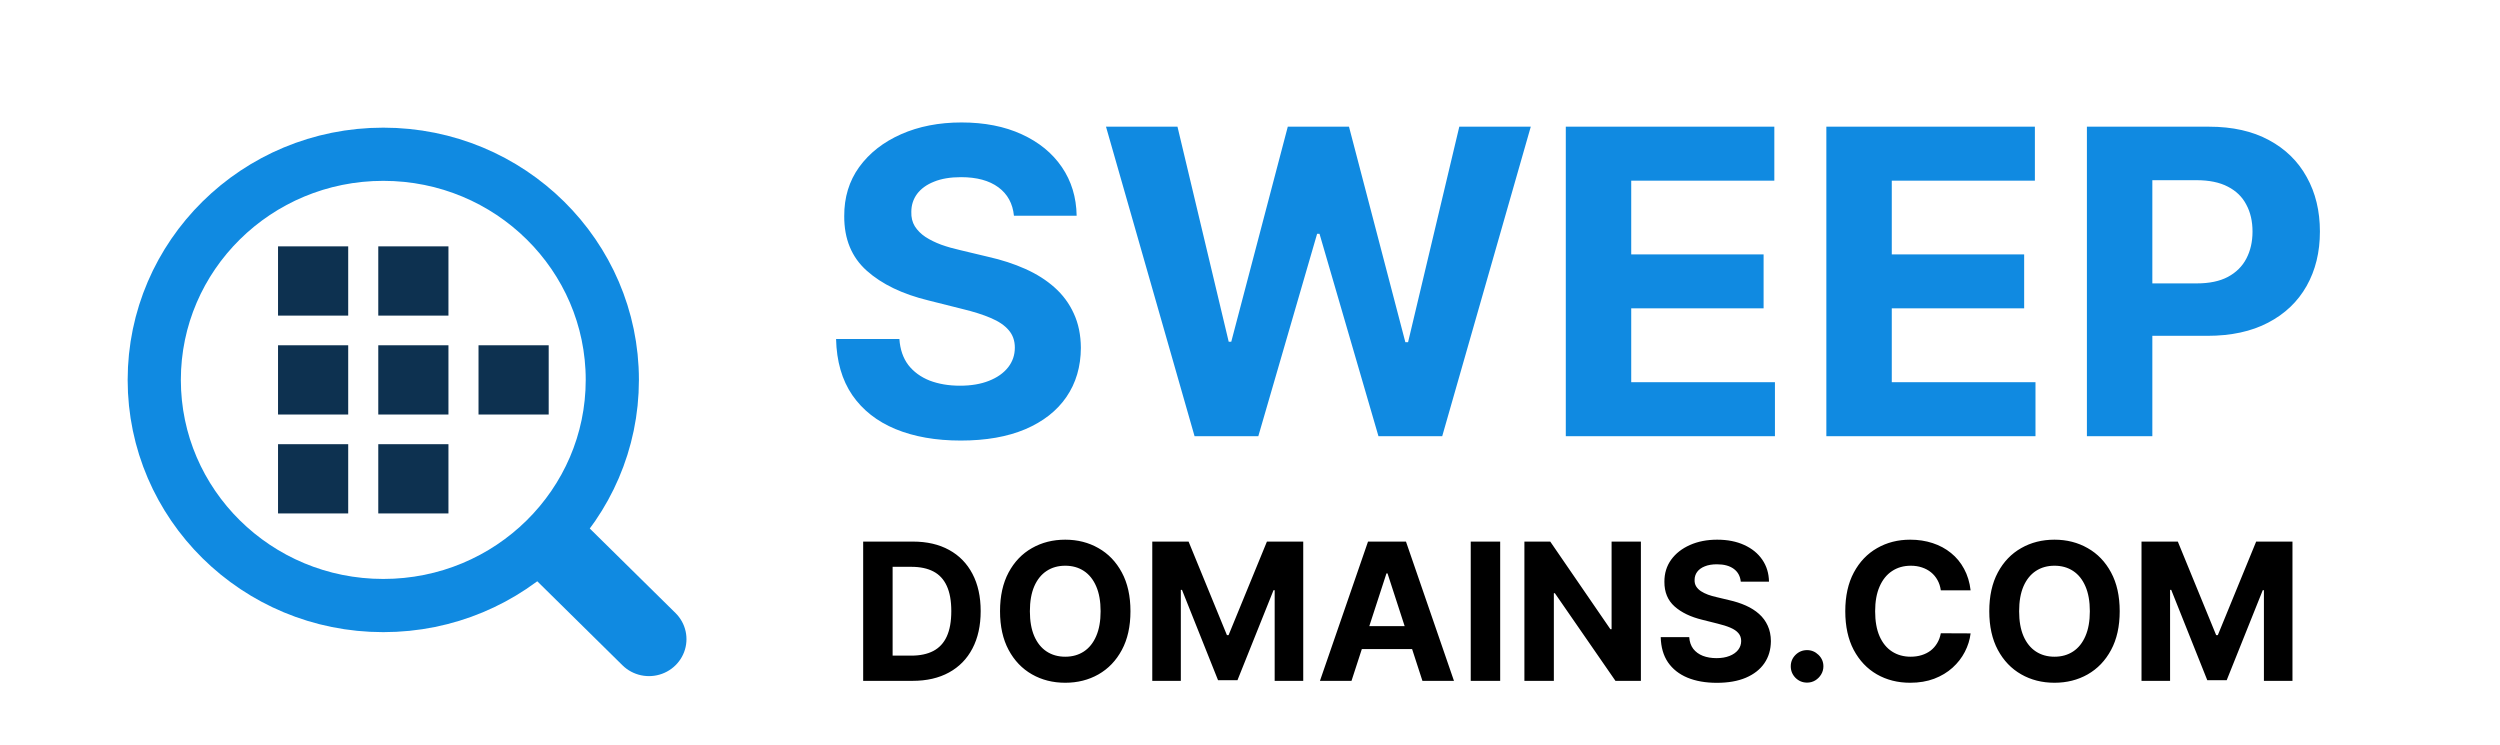
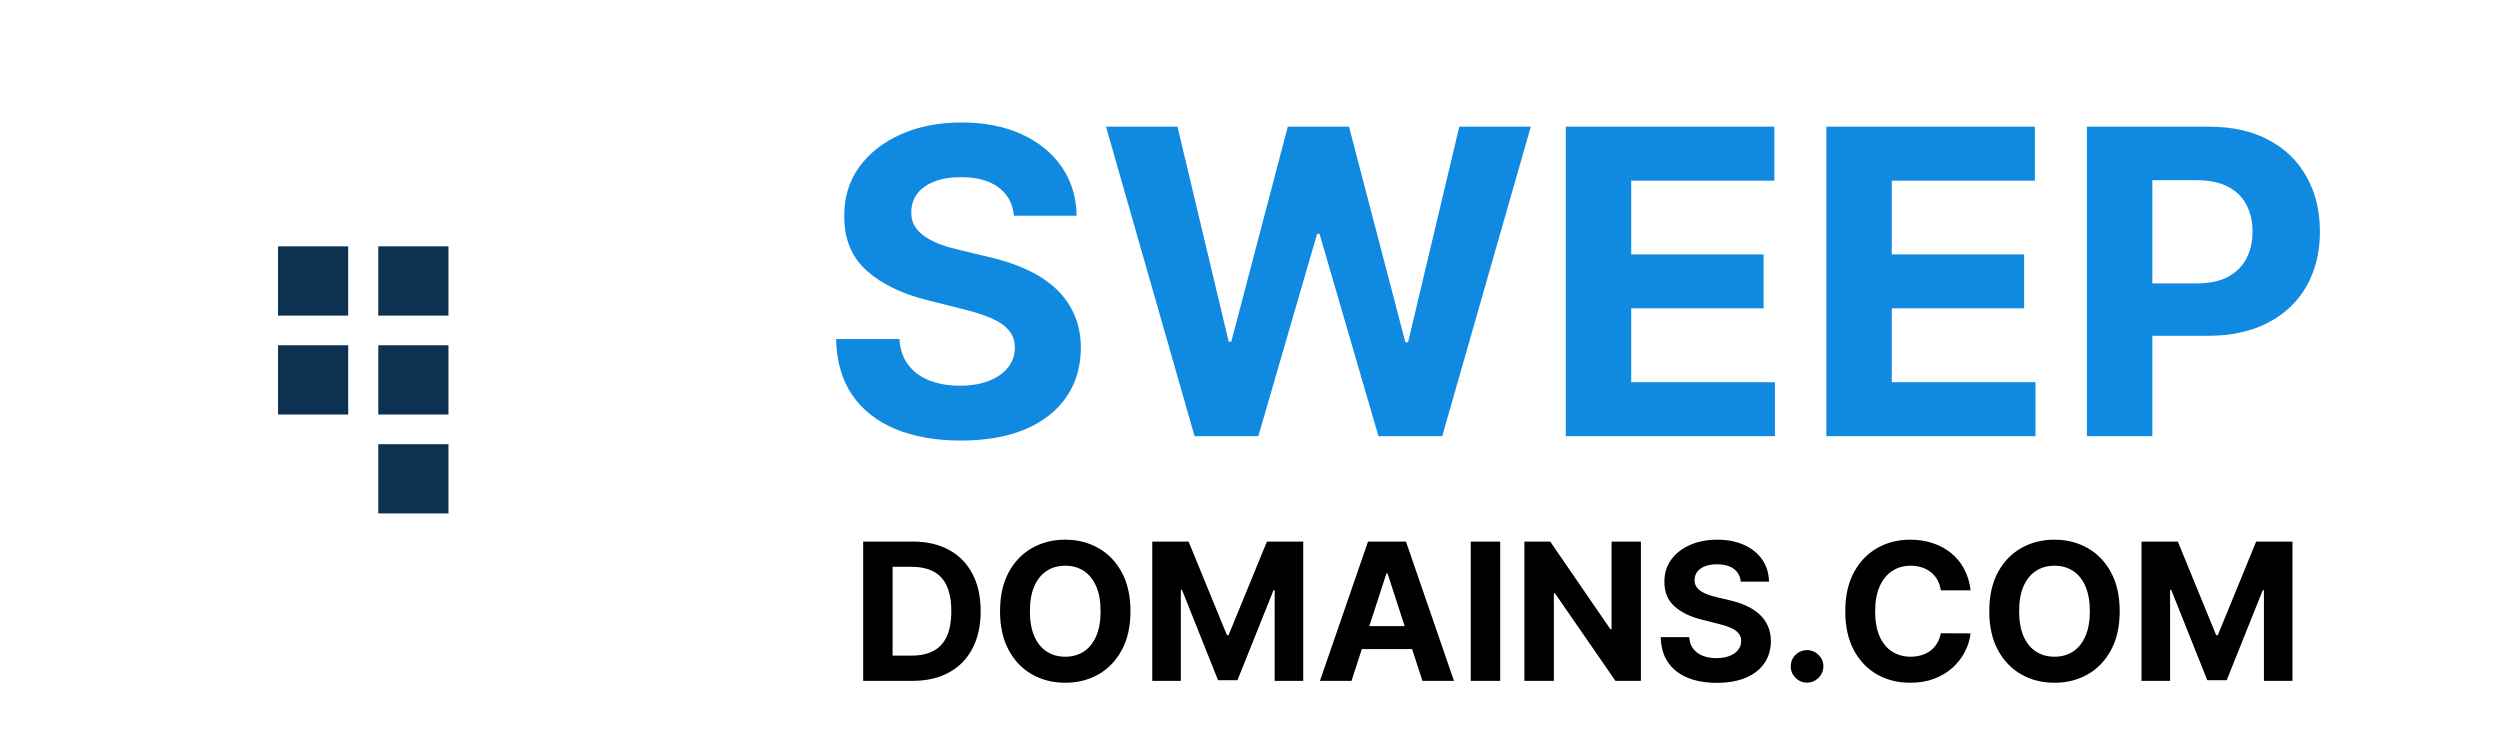
<svg xmlns="http://www.w3.org/2000/svg" width="235" height="70" viewBox="0 0 235 70" fill="none">
  <rect width="235" height="70" fill="white" />
  <path d="M85.778 64H81.138V50.909H85.817C87.133 50.909 88.267 51.171 89.217 51.695C90.168 52.215 90.898 52.963 91.41 53.939C91.925 54.915 92.183 56.082 92.183 57.442C92.183 58.805 91.925 59.977 91.41 60.957C90.898 61.938 90.163 62.69 89.204 63.214C88.25 63.738 87.108 64 85.778 64ZM83.906 61.629H85.663C86.481 61.629 87.17 61.484 87.728 61.194C88.29 60.9 88.712 60.446 88.994 59.832C89.279 59.215 89.422 58.418 89.422 57.442C89.422 56.474 89.279 55.684 88.994 55.07C88.712 54.457 88.293 54.005 87.734 53.715C87.176 53.425 86.488 53.281 85.67 53.281H83.906V61.629ZM106.263 57.455C106.263 58.882 105.993 60.097 105.452 61.098C104.915 62.099 104.182 62.864 103.253 63.393C102.328 63.917 101.288 64.179 100.133 64.179C98.97 64.179 97.926 63.915 97.001 63.386C96.076 62.858 95.346 62.093 94.809 61.092C94.272 60.09 94.003 58.878 94.003 57.455C94.003 56.027 94.272 54.812 94.809 53.811C95.346 52.81 96.076 52.047 97.001 51.523C97.926 50.994 98.97 50.73 100.133 50.73C101.288 50.73 102.328 50.994 103.253 51.523C104.182 52.047 104.915 52.81 105.452 53.811C105.993 54.812 106.263 56.027 106.263 57.455ZM103.457 57.455C103.457 56.53 103.319 55.75 103.042 55.115C102.769 54.48 102.383 53.999 101.885 53.67C101.386 53.342 100.802 53.178 100.133 53.178C99.464 53.178 98.88 53.342 98.382 53.67C97.883 53.999 97.496 54.48 97.219 55.115C96.946 55.75 96.809 56.53 96.809 57.455C96.809 58.379 96.946 59.159 97.219 59.794C97.496 60.429 97.883 60.91 98.382 61.239C98.88 61.567 99.464 61.731 100.133 61.731C100.802 61.731 101.386 61.567 101.885 61.239C102.383 60.91 102.769 60.429 103.042 59.794C103.319 59.159 103.457 58.379 103.457 57.455ZM108.314 50.909H111.727L115.332 59.705H115.485L119.091 50.909H122.504V64H119.819V55.479H119.711L116.323 63.936H114.495L111.107 55.447H110.998V64H108.314V50.909ZM127.041 64H124.075L128.594 50.909H132.161L136.673 64H133.708L130.428 53.901H130.326L127.041 64ZM126.855 58.854H133.861V61.015H126.855V58.854ZM141.017 50.909V64H138.249V50.909H141.017ZM154.244 50.909V64H151.853L146.158 55.761H146.062V64H143.294V50.909H145.723L151.374 59.142H151.489V50.909H154.244ZM163.632 54.674C163.581 54.158 163.361 53.758 162.974 53.472C162.586 53.187 162.059 53.044 161.395 53.044C160.943 53.044 160.562 53.108 160.251 53.236C159.939 53.359 159.701 53.532 159.535 53.754C159.373 53.975 159.292 54.227 159.292 54.508C159.283 54.742 159.332 54.947 159.439 55.121C159.55 55.296 159.701 55.447 159.893 55.575C160.084 55.699 160.306 55.807 160.557 55.901C160.809 55.991 161.077 56.068 161.363 56.131L162.539 56.413C163.11 56.541 163.634 56.711 164.111 56.924C164.589 57.137 165.002 57.399 165.351 57.71C165.701 58.021 165.971 58.388 166.163 58.81C166.359 59.231 166.459 59.715 166.464 60.261C166.459 61.062 166.255 61.756 165.85 62.344C165.449 62.928 164.87 63.382 164.111 63.706C163.357 64.026 162.447 64.185 161.382 64.185C160.325 64.185 159.405 64.023 158.621 63.7C157.841 63.376 157.231 62.896 156.792 62.261C156.358 61.622 156.13 60.832 156.108 59.89H158.787C158.817 60.329 158.942 60.695 159.164 60.989C159.39 61.279 159.69 61.499 160.065 61.648C160.444 61.793 160.873 61.865 161.35 61.865C161.819 61.865 162.226 61.797 162.571 61.66C162.92 61.524 163.191 61.334 163.383 61.092C163.574 60.849 163.67 60.57 163.67 60.254C163.67 59.96 163.583 59.713 163.408 59.513C163.238 59.312 162.986 59.142 162.654 59.001C162.326 58.861 161.923 58.733 161.446 58.618L160.02 58.26C158.917 57.992 158.045 57.572 157.406 57.001C156.767 56.43 156.449 55.66 156.454 54.693C156.449 53.901 156.66 53.208 157.086 52.616C157.517 52.023 158.107 51.561 158.857 51.229C159.607 50.896 160.459 50.73 161.414 50.73C162.385 50.73 163.233 50.896 163.958 51.229C164.687 51.561 165.253 52.023 165.658 52.616C166.063 53.208 166.272 53.894 166.285 54.674H163.632ZM169.866 64.166C169.444 64.166 169.082 64.017 168.779 63.719C168.481 63.416 168.332 63.054 168.332 62.632C168.332 62.215 168.481 61.856 168.779 61.558C169.082 61.26 169.444 61.111 169.866 61.111C170.275 61.111 170.633 61.26 170.94 61.558C171.246 61.856 171.4 62.215 171.4 62.632C171.4 62.913 171.327 63.171 171.183 63.406C171.042 63.636 170.857 63.821 170.626 63.962C170.396 64.098 170.143 64.166 169.866 64.166ZM185.237 55.492H182.437C182.386 55.13 182.282 54.808 182.124 54.527C181.966 54.242 181.764 53.999 181.517 53.798C181.27 53.598 180.984 53.445 180.66 53.338C180.341 53.231 179.993 53.178 179.618 53.178C178.941 53.178 178.351 53.347 177.848 53.683C177.345 54.016 176.955 54.501 176.678 55.141C176.401 55.776 176.263 56.547 176.263 57.455C176.263 58.388 176.401 59.172 176.678 59.807C176.959 60.442 177.351 60.921 177.854 61.245C178.357 61.569 178.939 61.731 179.599 61.731C179.97 61.731 180.313 61.682 180.628 61.584C180.948 61.486 181.231 61.343 181.479 61.156C181.726 60.964 181.93 60.731 182.092 60.459C182.258 60.186 182.373 59.875 182.437 59.526L185.237 59.538C185.165 60.139 184.983 60.719 184.694 61.277C184.408 61.831 184.023 62.327 183.537 62.766C183.055 63.201 182.48 63.546 181.811 63.802C181.146 64.053 180.394 64.179 179.555 64.179C178.387 64.179 177.343 63.915 176.422 63.386C175.506 62.858 174.782 62.093 174.249 61.092C173.721 60.09 173.456 58.878 173.456 57.455C173.456 56.027 173.725 54.812 174.262 53.811C174.799 52.81 175.528 52.047 176.448 51.523C177.368 50.994 178.404 50.73 179.555 50.73C180.313 50.73 181.016 50.837 181.664 51.05C182.316 51.263 182.893 51.574 183.396 51.983C183.899 52.388 184.308 52.884 184.623 53.472C184.943 54.06 185.148 54.734 185.237 55.492ZM199.252 57.455C199.252 58.882 198.981 60.097 198.44 61.098C197.903 62.099 197.17 62.864 196.241 63.393C195.316 63.917 194.276 64.179 193.122 64.179C191.958 64.179 190.914 63.915 189.99 63.386C189.065 62.858 188.334 62.093 187.797 61.092C187.26 60.09 186.992 58.878 186.992 57.455C186.992 56.027 187.26 54.812 187.797 53.811C188.334 52.81 189.065 52.047 189.99 51.523C190.914 50.994 191.958 50.73 193.122 50.73C194.276 50.73 195.316 50.994 196.241 51.523C197.17 52.047 197.903 52.81 198.44 53.811C198.981 54.812 199.252 56.027 199.252 57.455ZM196.445 57.455C196.445 56.53 196.307 55.75 196.03 55.115C195.757 54.48 195.372 53.999 194.873 53.67C194.374 53.342 193.791 53.178 193.122 53.178C192.453 53.178 191.869 53.342 191.37 53.67C190.872 53.999 190.484 54.48 190.207 55.115C189.934 55.75 189.798 56.53 189.798 57.455C189.798 58.379 189.934 59.159 190.207 59.794C190.484 60.429 190.872 60.91 191.37 61.239C191.869 61.567 192.453 61.731 193.122 61.731C193.791 61.731 194.374 61.567 194.873 61.239C195.372 60.91 195.757 60.429 196.03 59.794C196.307 59.159 196.445 58.379 196.445 57.455ZM201.302 50.909H204.715L208.32 59.705H208.474L212.079 50.909H215.492V64H212.808V55.479H212.699L209.311 63.936H207.483L204.095 55.447H203.987V64H201.302V50.909Z" fill="black" />
  <path d="M95.31 20.276C95.196 19.13 94.708 18.24 93.847 17.605C92.985 16.971 91.815 16.653 90.338 16.653C89.334 16.653 88.487 16.796 87.796 17.079C87.104 17.354 86.574 17.738 86.204 18.23C85.845 18.723 85.665 19.281 85.665 19.906C85.646 20.427 85.755 20.882 85.992 21.27C86.238 21.658 86.574 21.994 87 22.278C87.426 22.553 87.919 22.794 88.477 23.003C89.036 23.202 89.633 23.372 90.267 23.514L92.881 24.139C94.15 24.423 95.314 24.802 96.375 25.276C97.436 25.749 98.354 26.331 99.131 27.023C99.907 27.714 100.509 28.528 100.935 29.466C101.37 30.403 101.593 31.478 101.602 32.69C101.593 34.471 101.138 36.014 100.239 37.321C99.349 38.618 98.061 39.627 96.375 40.347C94.699 41.057 92.677 41.412 90.31 41.412C87.961 41.412 85.916 41.052 84.173 40.332C82.44 39.613 81.086 38.547 80.111 37.136C79.145 35.716 78.638 33.959 78.591 31.866H84.543C84.609 32.842 84.888 33.656 85.381 34.31C85.883 34.954 86.55 35.441 87.383 35.773C88.226 36.095 89.178 36.256 90.239 36.256C91.28 36.256 92.185 36.104 92.952 35.801C93.728 35.498 94.329 35.077 94.756 34.537C95.182 33.997 95.395 33.377 95.395 32.676C95.395 32.023 95.201 31.474 94.812 31.028C94.434 30.583 93.875 30.204 93.136 29.892C92.407 29.579 91.512 29.296 90.452 29.04L87.284 28.244C84.831 27.648 82.895 26.715 81.474 25.446C80.054 24.177 79.349 22.468 79.358 20.318C79.349 18.557 79.817 17.018 80.764 15.702C81.721 14.385 83.032 13.358 84.699 12.619C86.365 11.881 88.26 11.511 90.381 11.511C92.54 11.511 94.424 11.881 96.034 12.619C97.653 13.358 98.913 14.385 99.812 15.702C100.712 17.018 101.176 18.543 101.205 20.276H95.31ZM112.288 41L103.964 11.909H110.683L115.498 32.122H115.739L121.052 11.909H126.805L132.103 32.165H132.359L137.174 11.909H143.893L135.569 41H129.575L124.035 21.98H123.808L118.282 41H112.288ZM147.185 41V11.909H166.787V16.98H153.335V23.912H165.778V28.983H153.335V35.929H166.844V41H147.185ZM171.677 41V11.909H191.279V16.98H177.827V23.912H190.271V28.983H177.827V35.929H191.336V41H171.677ZM196.169 41V11.909H207.646C209.853 11.909 211.732 12.331 213.286 13.173C214.839 14.007 216.022 15.167 216.837 16.653C217.661 18.131 218.072 19.835 218.072 21.767C218.072 23.699 217.656 25.403 216.822 26.881C215.989 28.358 214.782 29.509 213.2 30.332C211.628 31.156 209.725 31.568 207.49 31.568H200.175V26.639H206.496C207.679 26.639 208.655 26.436 209.422 26.028C210.198 25.612 210.776 25.039 211.155 24.31C211.543 23.571 211.737 22.724 211.737 21.767C211.737 20.801 211.543 19.958 211.155 19.239C210.776 18.509 210.198 17.946 209.422 17.548C208.645 17.141 207.661 16.938 206.467 16.938H202.32V41H196.169Z" fill="#108AE1" />
  <rect x="26.135" y="23.158" width="6.596" height="6.509" fill="#0D3150" />
  <rect x="26.135" y="32.456" width="6.596" height="6.509" fill="#0D3150" />
  <rect x="35.558" y="32.456" width="6.596" height="6.509" fill="#0D3150" />
  <rect x="35.558" y="23.158" width="6.596" height="6.509" fill="#0D3150" />
-   <rect x="44.981" y="32.456" width="6.596" height="6.509" fill="#0D3150" />
  <rect x="35.558" y="41.754" width="6.596" height="6.509" fill="#0D3150" />
-   <rect x="26.135" y="41.754" width="6.596" height="6.509" fill="#0D3150" />
-   <path d="M36.029 14.5C47.951 14.5 57.558 24.028 57.558 35.711C57.557 47.394 47.95 56.921 36.029 56.921C24.108 56.921 14.5 47.394 14.5 35.711C14.5 24.028 24.108 14.5 36.029 14.5Z" stroke="#108AE1" stroke-width="5" />
-   <line x1="3.5" y1="-3.5" x2="15.034" y2="-3.5" transform="matrix(0.712 0.702 -0.712 0.702 47.808 51.983)" stroke="#108AE1" stroke-width="7" stroke-linecap="round" />
</svg>